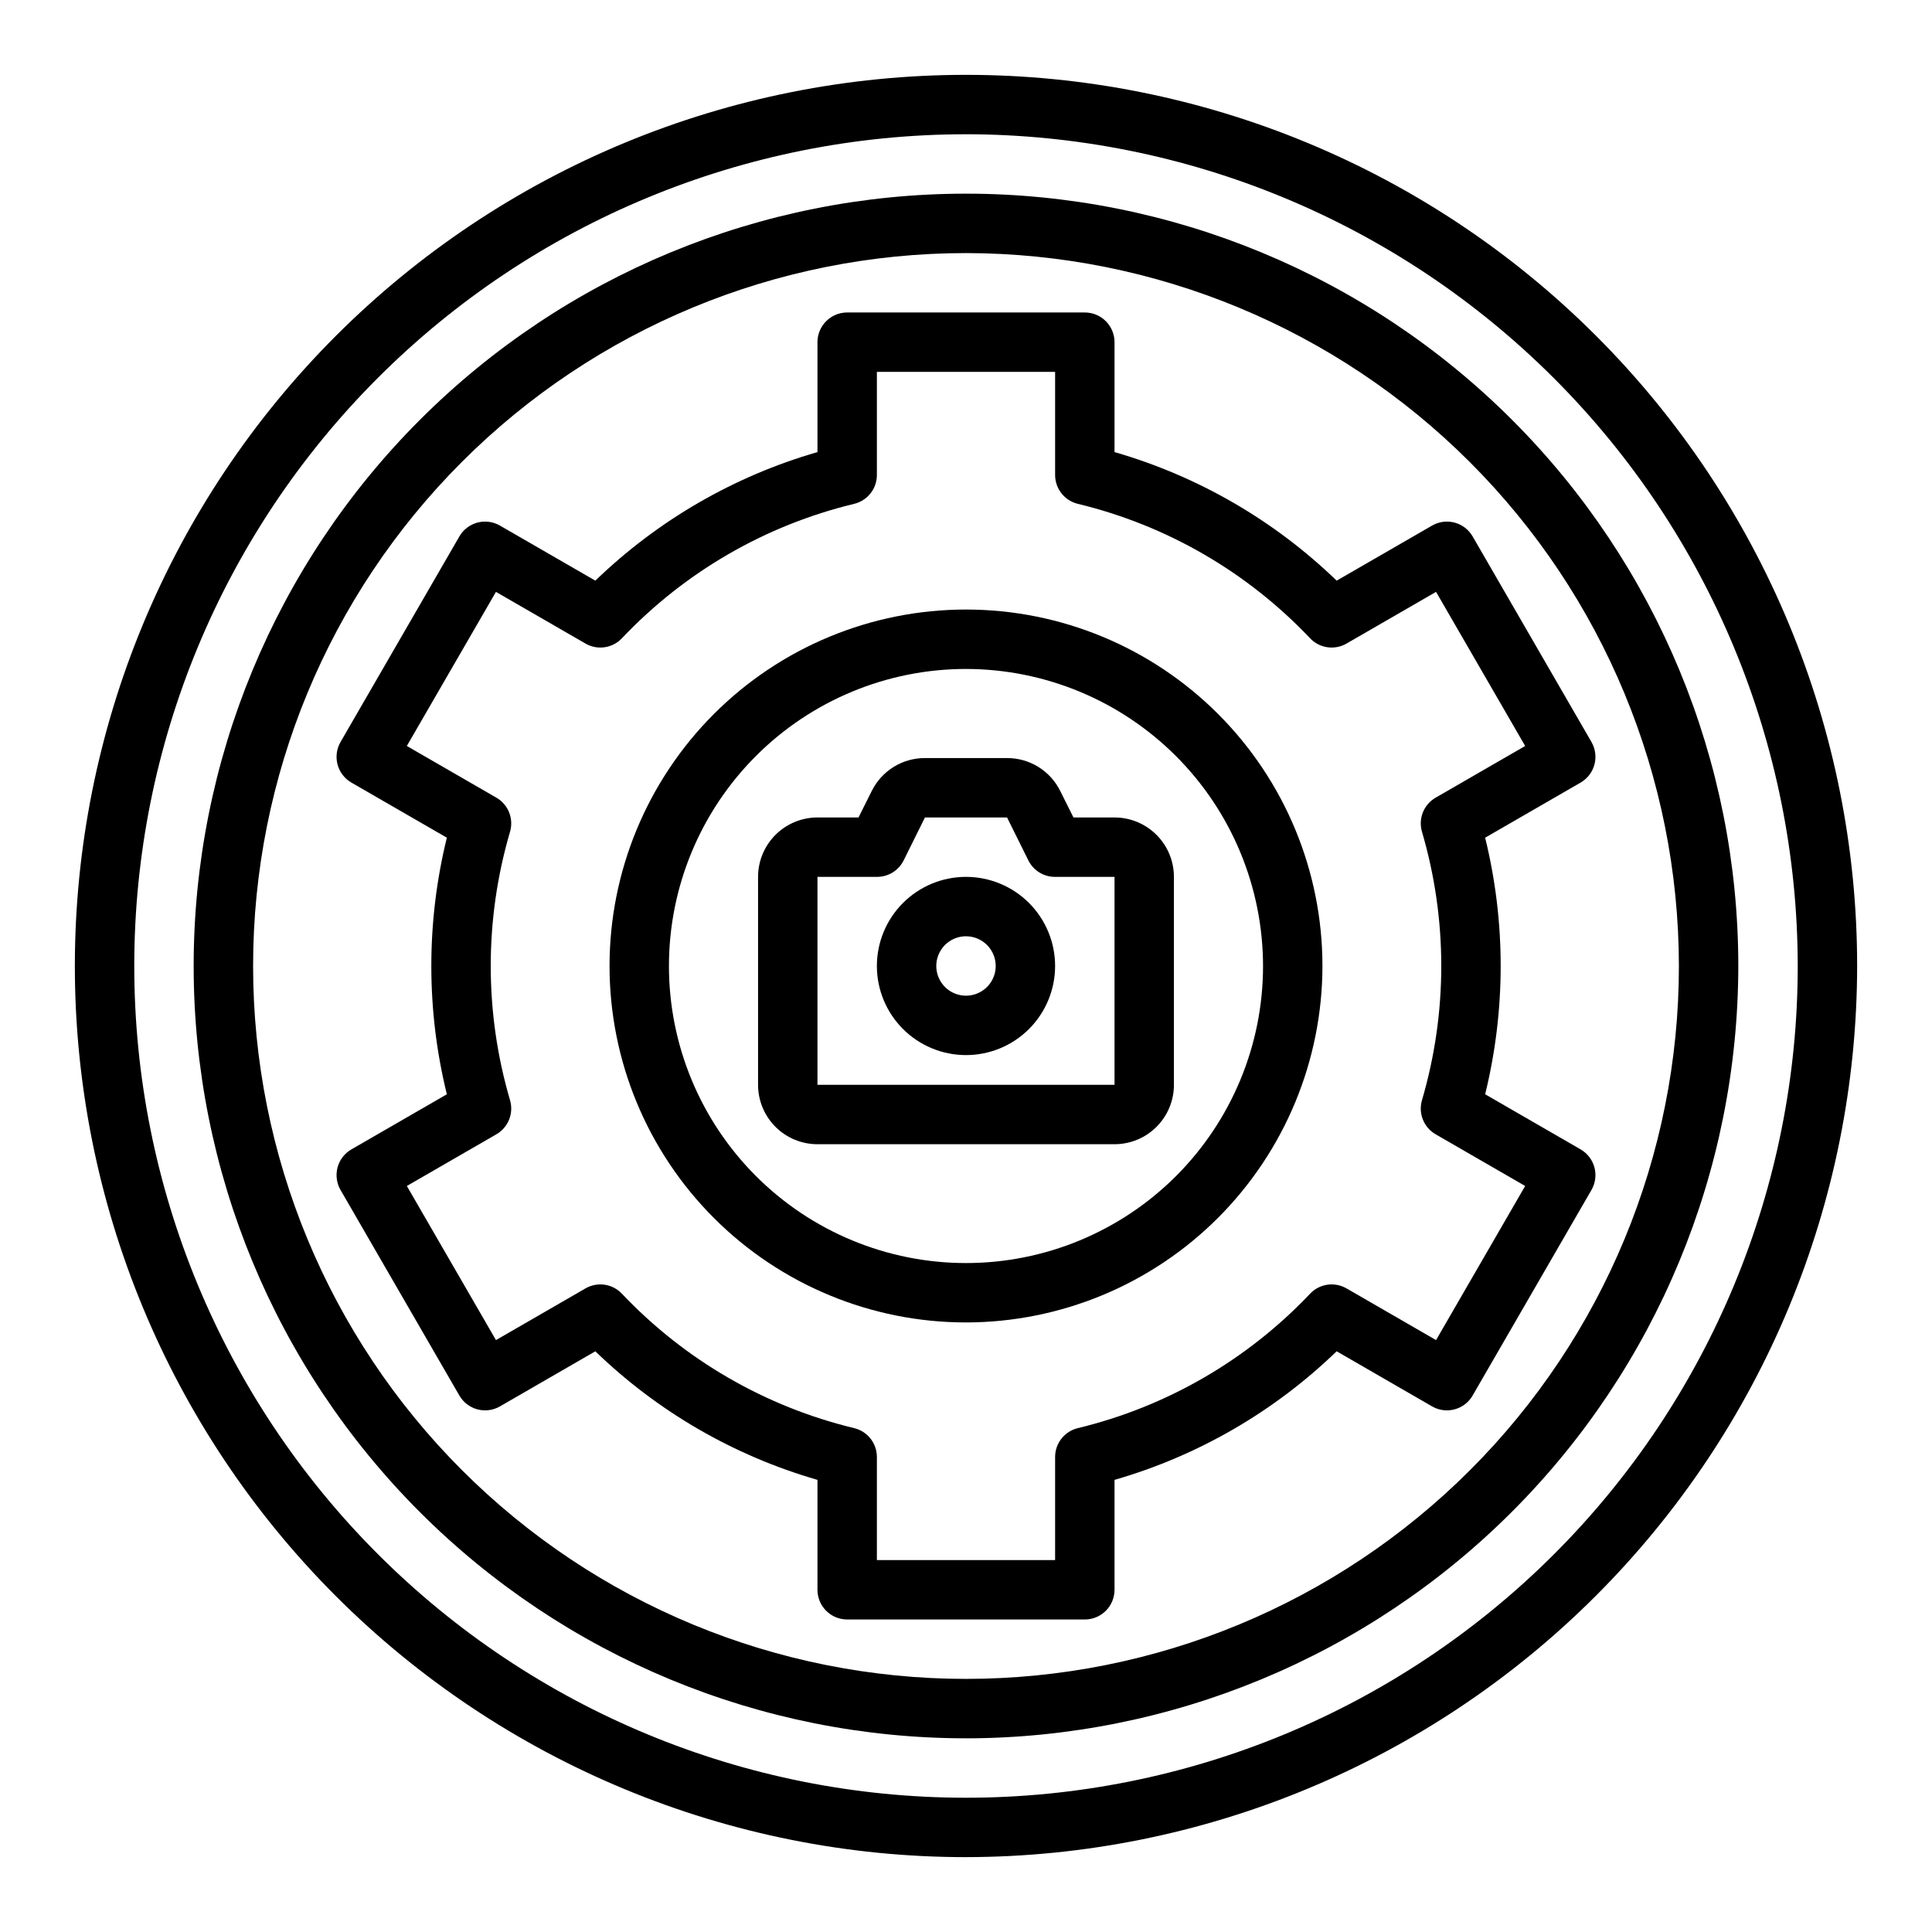
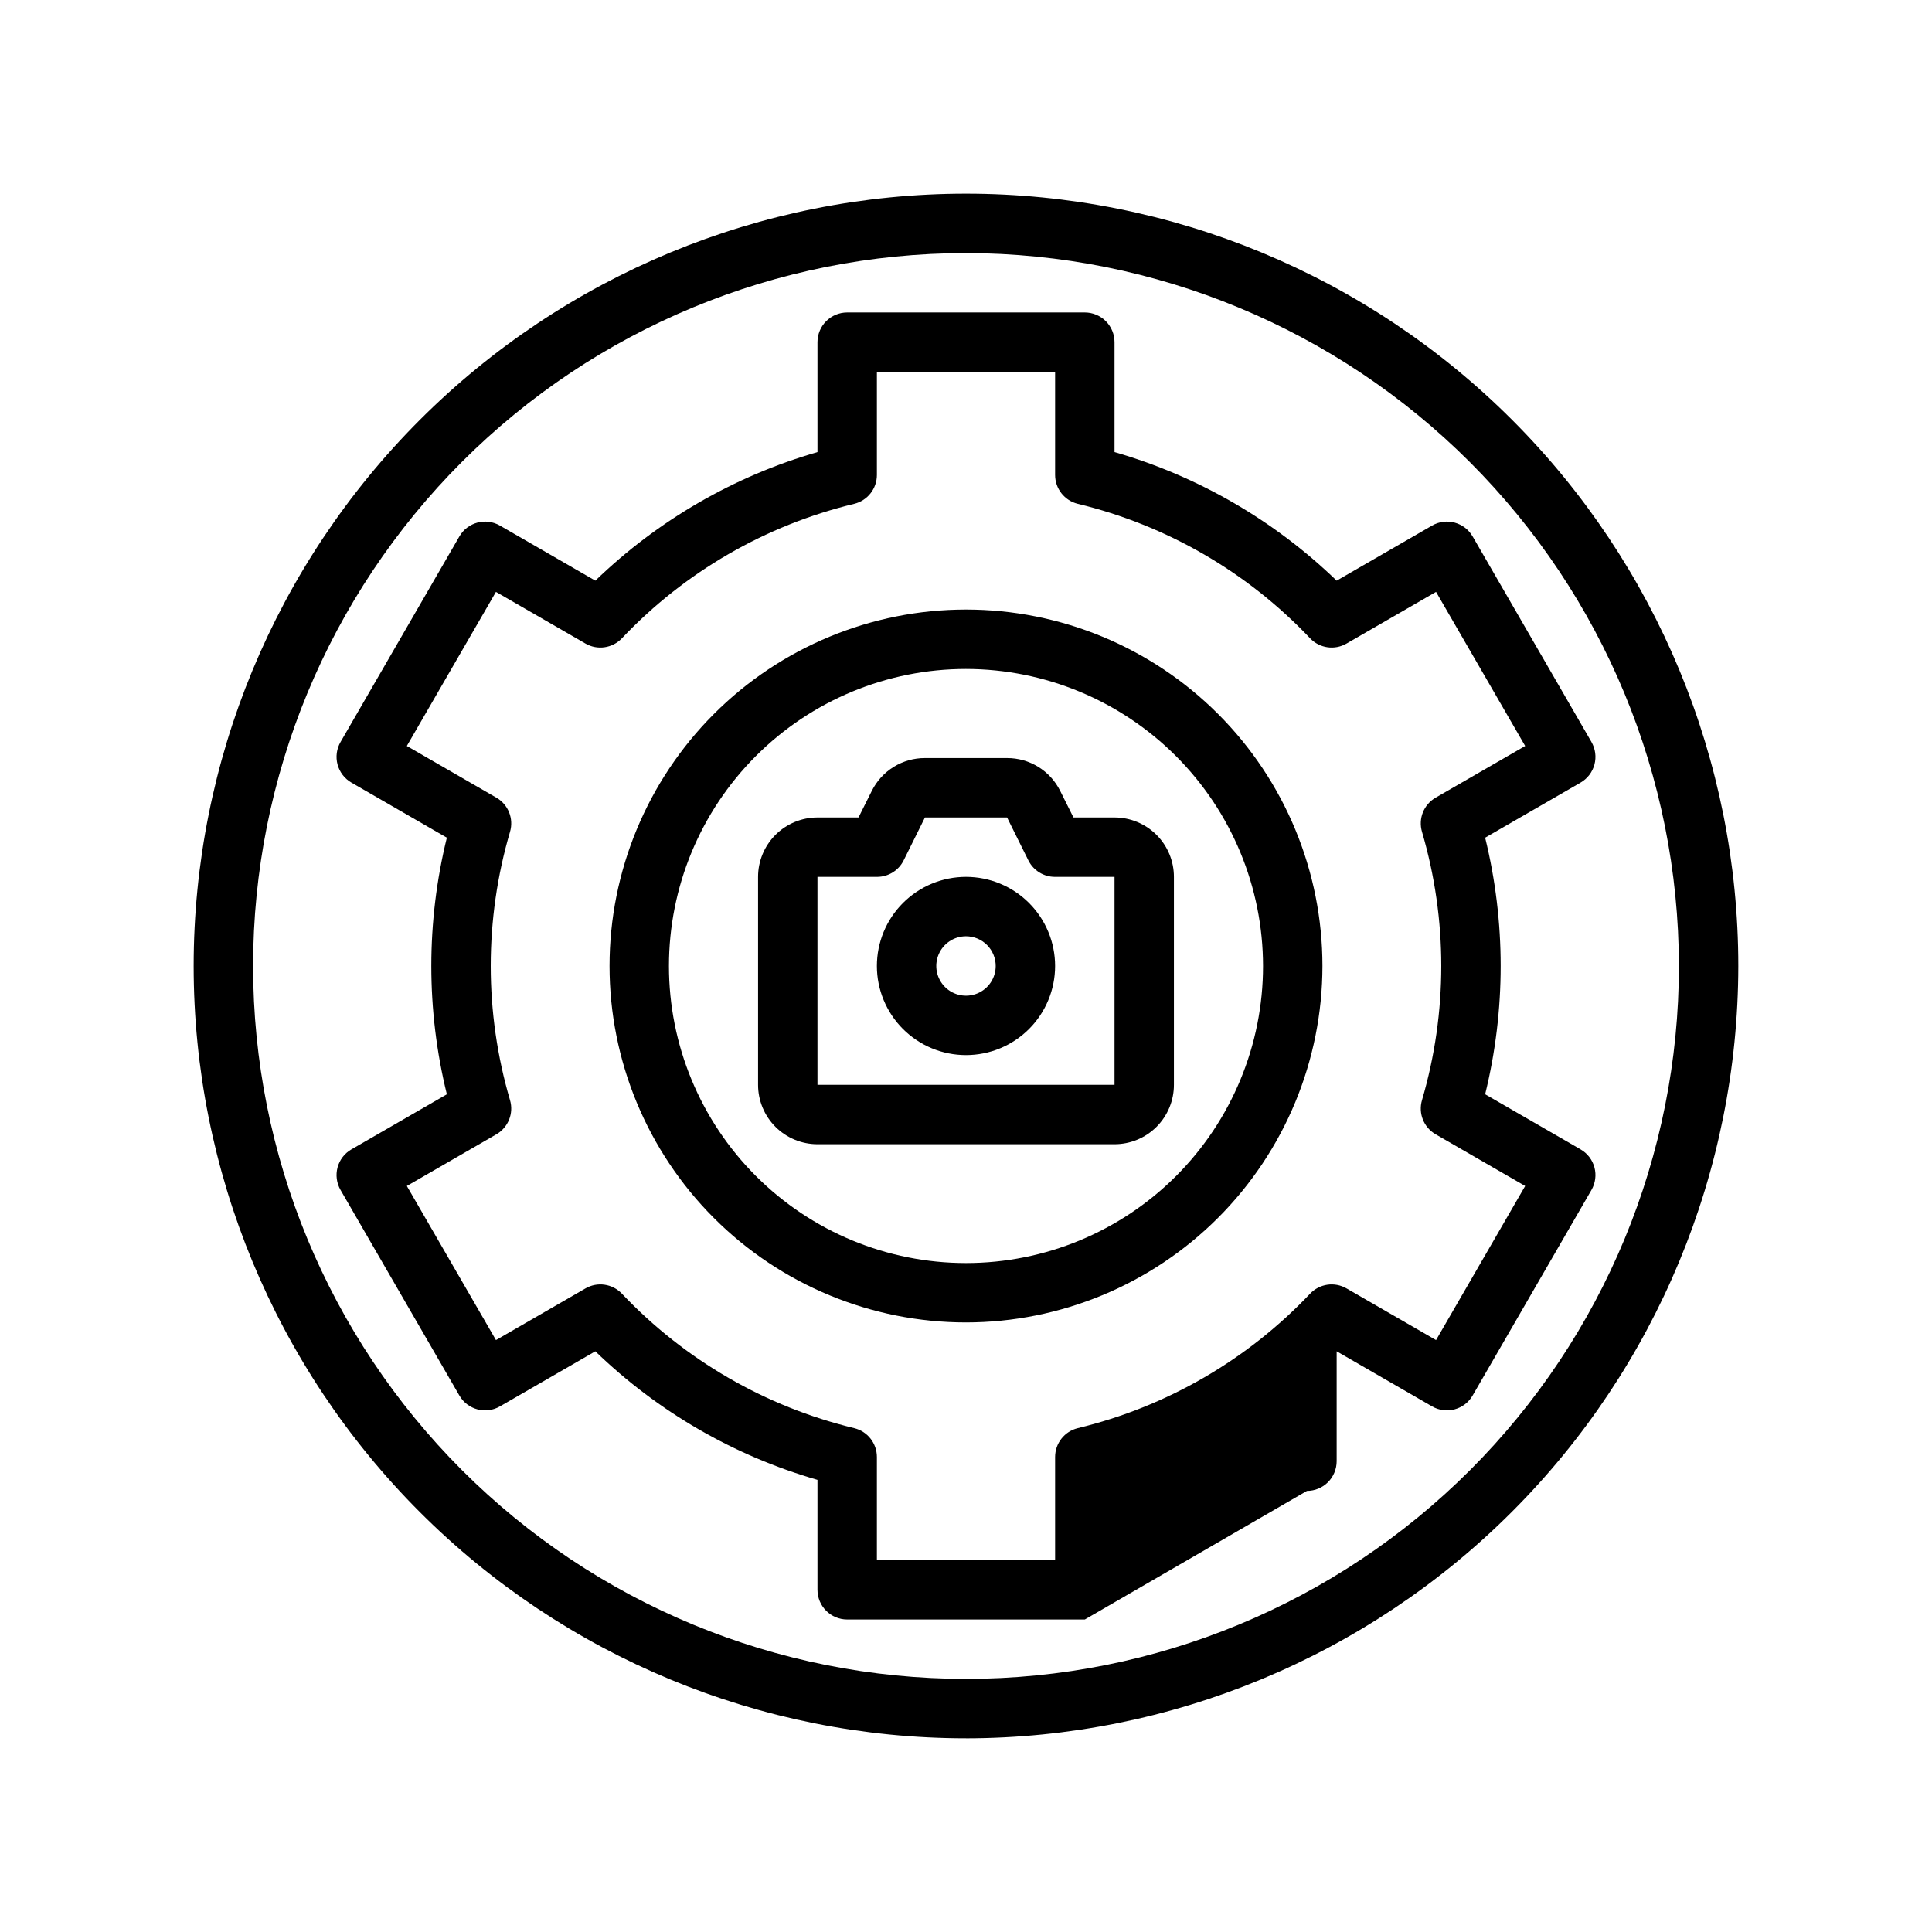
<svg xmlns="http://www.w3.org/2000/svg" fill="#000000" width="800px" height="800px" version="1.1" viewBox="144 144 512 512">
  <g>
-     <path d="m400 636.16c-62.637 0-122.7-24.883-166.99-69.172-44.289-44.289-69.172-104.36-69.172-166.99 0-62.637 24.883-122.7 69.172-166.99 44.289-44.289 104.36-69.172 166.99-69.172 62.633 0 122.7 24.883 166.99 69.172 44.289 44.289 69.172 104.36 69.172 166.99-0.07 62.609-24.977 122.64-69.25 166.91-44.273 44.273-104.3 69.18-166.91 69.25zm0-456.58c-58.461 0-114.52 23.223-155.86 64.559s-64.559 97.398-64.559 155.86c0 58.457 23.223 114.52 64.559 155.86 41.336 41.336 97.398 64.559 155.86 64.559 58.457 0 114.52-23.223 155.86-64.559 41.336-41.336 64.559-97.398 64.559-155.86-0.066-58.438-23.309-114.46-64.633-155.79-41.32-41.324-97.344-64.566-155.78-64.633z" />
    <path d="m400 604.67c-54.285 0-106.34-21.562-144.73-59.949-38.383-38.383-59.949-90.441-59.949-144.72 0-54.285 21.566-106.34 59.949-144.73 38.383-38.383 90.441-59.949 144.73-59.949 54.281 0 106.34 21.566 144.72 59.949 38.387 38.383 59.949 90.441 59.949 144.73-0.062 54.262-21.648 106.29-60.016 144.66-38.371 38.367-90.395 59.953-144.66 60.016zm0-393.6c-50.109 0-98.164 19.906-133.59 55.336s-55.336 83.484-55.336 133.59c0 50.105 19.906 98.16 55.336 133.59 35.43 35.434 83.484 55.336 133.59 55.336 50.105 0 98.16-19.902 133.59-55.336 35.434-35.43 55.336-83.484 55.336-133.59-0.059-50.09-19.98-98.113-55.398-133.53-35.418-35.418-83.441-55.34-133.53-55.398z" />
-     <path d="m431.49 573.18h-62.977c-4.348 0-7.875-3.523-7.875-7.871v-29.129c-22.109-6.375-42.324-18.07-58.867-34.07l-25.281 14.598c-3.766 2.172-8.582 0.883-10.754-2.883l-31.488-54.465c-1.047-1.812-1.332-3.961-0.793-5.981 0.543-2.019 1.863-3.738 3.672-4.781l25.293-14.602v-0.004c-5.488-22.332-5.488-45.664 0-67.996l-25.293-14.602c-1.809-1.047-3.129-2.766-3.672-4.785-0.539-2.019-0.254-4.168 0.793-5.977l31.488-54.465v-0.004c2.172-3.766 6.988-5.055 10.754-2.879l25.285 14.594h-0.004c16.547-15.992 36.758-27.691 58.867-34.07v-29.125c0-4.348 3.527-7.875 7.875-7.875h62.977c2.086 0 4.09 0.832 5.566 2.309 1.473 1.477 2.305 3.477 2.305 5.566v29.125c22.109 6.379 42.32 18.078 58.867 34.07l25.285-14.594c3.766-2.176 8.578-0.887 10.754 2.879l31.488 54.465-0.004 0.004c1.047 1.809 1.332 3.957 0.793 5.977-0.543 2.019-1.863 3.738-3.672 4.785l-25.293 14.602c5.488 22.332 5.488 45.664 0 67.996l25.293 14.602v0.004c1.809 1.043 3.129 2.762 3.672 4.781 0.539 2.019 0.254 4.168-0.793 5.981l-31.488 54.465h0.004c-2.176 3.766-6.988 5.055-10.754 2.883l-25.285-14.602v-0.004c-16.543 16-36.754 27.703-58.867 34.078v29.129c0 2.086-0.832 4.09-2.305 5.566-1.477 1.477-3.481 2.305-5.566 2.305zm-55.105-15.742h47.23v-27.316c0-3.637 2.488-6.801 6.023-7.652 23.531-5.68 44.91-18.055 61.551-35.629 2.508-2.644 6.496-3.223 9.652-1.402l23.727 13.699 23.617-40.84-23.727-13.699c-3.156-1.82-4.648-5.562-3.613-9.055 6.809-23.207 6.809-47.887 0-71.098-1.035-3.492 0.457-7.234 3.613-9.055l23.727-13.699-23.617-40.84-23.727 13.699c-3.156 1.824-7.144 1.242-9.652-1.398-16.641-17.578-38.02-29.953-61.551-35.629-3.535-0.855-6.023-4.019-6.023-7.652v-27.316h-47.23v27.316c0 3.633-2.488 6.797-6.023 7.652-23.527 5.676-44.91 18.051-61.551 35.629-2.504 2.641-6.496 3.223-9.652 1.398l-23.727-13.699-23.617 40.84 23.727 13.699h0.004c3.152 1.82 4.644 5.562 3.613 9.055-6.812 23.211-6.812 47.891 0 71.098 1.031 3.492-0.461 7.234-3.613 9.055l-23.727 13.699 23.617 40.84 23.727-13.699h-0.004c3.156-1.82 7.148-1.242 9.652 1.402 16.641 17.574 38.023 29.949 61.551 35.629 3.535 0.852 6.023 4.016 6.023 7.652z" />
+     <path d="m431.49 573.18h-62.977c-4.348 0-7.875-3.523-7.875-7.871v-29.129c-22.109-6.375-42.324-18.07-58.867-34.07l-25.281 14.598c-3.766 2.172-8.582 0.883-10.754-2.883l-31.488-54.465c-1.047-1.812-1.332-3.961-0.793-5.981 0.543-2.019 1.863-3.738 3.672-4.781l25.293-14.602v-0.004c-5.488-22.332-5.488-45.664 0-67.996l-25.293-14.602c-1.809-1.047-3.129-2.766-3.672-4.785-0.539-2.019-0.254-4.168 0.793-5.977l31.488-54.465v-0.004c2.172-3.766 6.988-5.055 10.754-2.879l25.285 14.594h-0.004c16.547-15.992 36.758-27.691 58.867-34.07v-29.125c0-4.348 3.527-7.875 7.875-7.875h62.977c2.086 0 4.09 0.832 5.566 2.309 1.473 1.477 2.305 3.477 2.305 5.566v29.125c22.109 6.379 42.32 18.078 58.867 34.07l25.285-14.594c3.766-2.176 8.578-0.887 10.754 2.879l31.488 54.465-0.004 0.004c1.047 1.809 1.332 3.957 0.793 5.977-0.543 2.019-1.863 3.738-3.672 4.785l-25.293 14.602c5.488 22.332 5.488 45.664 0 67.996l25.293 14.602v0.004c1.809 1.043 3.129 2.762 3.672 4.781 0.539 2.019 0.254 4.168-0.793 5.981l-31.488 54.465h0.004c-2.176 3.766-6.988 5.055-10.754 2.883l-25.285-14.602v-0.004v29.129c0 2.086-0.832 4.09-2.305 5.566-1.477 1.477-3.481 2.305-5.566 2.305zm-55.105-15.742h47.23v-27.316c0-3.637 2.488-6.801 6.023-7.652 23.531-5.68 44.91-18.055 61.551-35.629 2.508-2.644 6.496-3.223 9.652-1.402l23.727 13.699 23.617-40.84-23.727-13.699c-3.156-1.82-4.648-5.562-3.613-9.055 6.809-23.207 6.809-47.887 0-71.098-1.035-3.492 0.457-7.234 3.613-9.055l23.727-13.699-23.617-40.84-23.727 13.699c-3.156 1.824-7.144 1.242-9.652-1.398-16.641-17.578-38.02-29.953-61.551-35.629-3.535-0.855-6.023-4.019-6.023-7.652v-27.316h-47.23v27.316c0 3.633-2.488 6.797-6.023 7.652-23.527 5.676-44.91 18.051-61.551 35.629-2.504 2.641-6.496 3.223-9.652 1.398l-23.727-13.699-23.617 40.84 23.727 13.699h0.004c3.152 1.82 4.644 5.562 3.613 9.055-6.812 23.211-6.812 47.891 0 71.098 1.031 3.492-0.461 7.234-3.613 9.055l-23.727 13.699 23.617 40.84 23.727-13.699h-0.004c3.156-1.82 7.148-1.242 9.652 1.402 16.641 17.574 38.023 29.949 61.551 35.629 3.535 0.852 6.023 4.016 6.023 7.652z" />
    <path d="m400 494.46c-25.055 0-49.082-9.949-66.797-27.668-17.715-17.715-27.668-41.742-27.668-66.793 0-25.055 9.953-49.082 27.668-66.797s41.742-27.668 66.797-27.668c25.051 0 49.078 9.953 66.793 27.668 17.719 17.715 27.668 41.742 27.668 66.797-0.023 25.043-9.988 49.055-27.695 66.766-17.711 17.707-41.723 27.672-66.766 27.695zm0-173.18c-20.879 0-40.902 8.293-55.664 23.059-14.766 14.762-23.059 34.785-23.059 55.664 0 20.875 8.293 40.898 23.059 55.664 14.762 14.762 34.785 23.055 55.664 23.055 20.875 0 40.898-8.293 55.664-23.055 14.762-14.766 23.055-34.789 23.055-55.664-0.023-20.871-8.324-40.883-23.082-55.641-14.758-14.758-34.766-23.059-55.637-23.082z" />
    <path d="m439.36 447.23h-78.723c-4.176 0-8.18-1.66-11.133-4.609-2.949-2.953-4.609-6.957-4.609-11.133v-55.105c0-4.176 1.66-8.18 4.609-11.133 2.953-2.953 6.957-4.613 11.133-4.613h10.879l3.519-7.047v0.004c1.301-2.621 3.312-4.824 5.801-6.363 2.488-1.535 5.359-2.348 8.285-2.336h21.758c2.926-0.012 5.793 0.801 8.281 2.336 2.492 1.539 4.5 3.742 5.801 6.363l3.519 7.047 10.879-0.004c4.176 0 8.18 1.66 11.133 4.613 2.953 2.953 4.609 6.957 4.609 11.133v55.105c0 4.176-1.656 8.18-4.609 11.133-2.953 2.949-6.957 4.609-11.133 4.609zm-78.723-70.848v55.105h78.723v-55.105h-15.746c-2.996 0.016-5.742-1.672-7.082-4.356l-5.652-11.391h-21.758l-5.652 11.391c-1.34 2.684-4.09 4.371-7.086 4.356z" />
    <path d="m400 423.61c-6.266 0-12.273-2.488-16.699-6.914-4.43-4.43-6.918-10.438-6.918-16.699 0-6.266 2.488-12.273 6.918-16.699 4.426-4.43 10.434-6.918 16.699-6.918 6.262 0 12.27 2.488 16.699 6.918 4.426 4.426 6.914 10.434 6.914 16.699 0 6.262-2.488 12.27-6.914 16.699-4.43 4.426-10.438 6.914-16.699 6.914zm0-31.488c-3.184 0-6.055 1.918-7.273 4.859s-0.547 6.328 1.707 8.582c2.25 2.25 5.637 2.922 8.578 1.703 2.941-1.215 4.859-4.086 4.859-7.269 0-2.09-0.828-4.09-2.305-5.566-1.477-1.477-3.481-2.309-5.566-2.309z" />
  </g>
</svg>